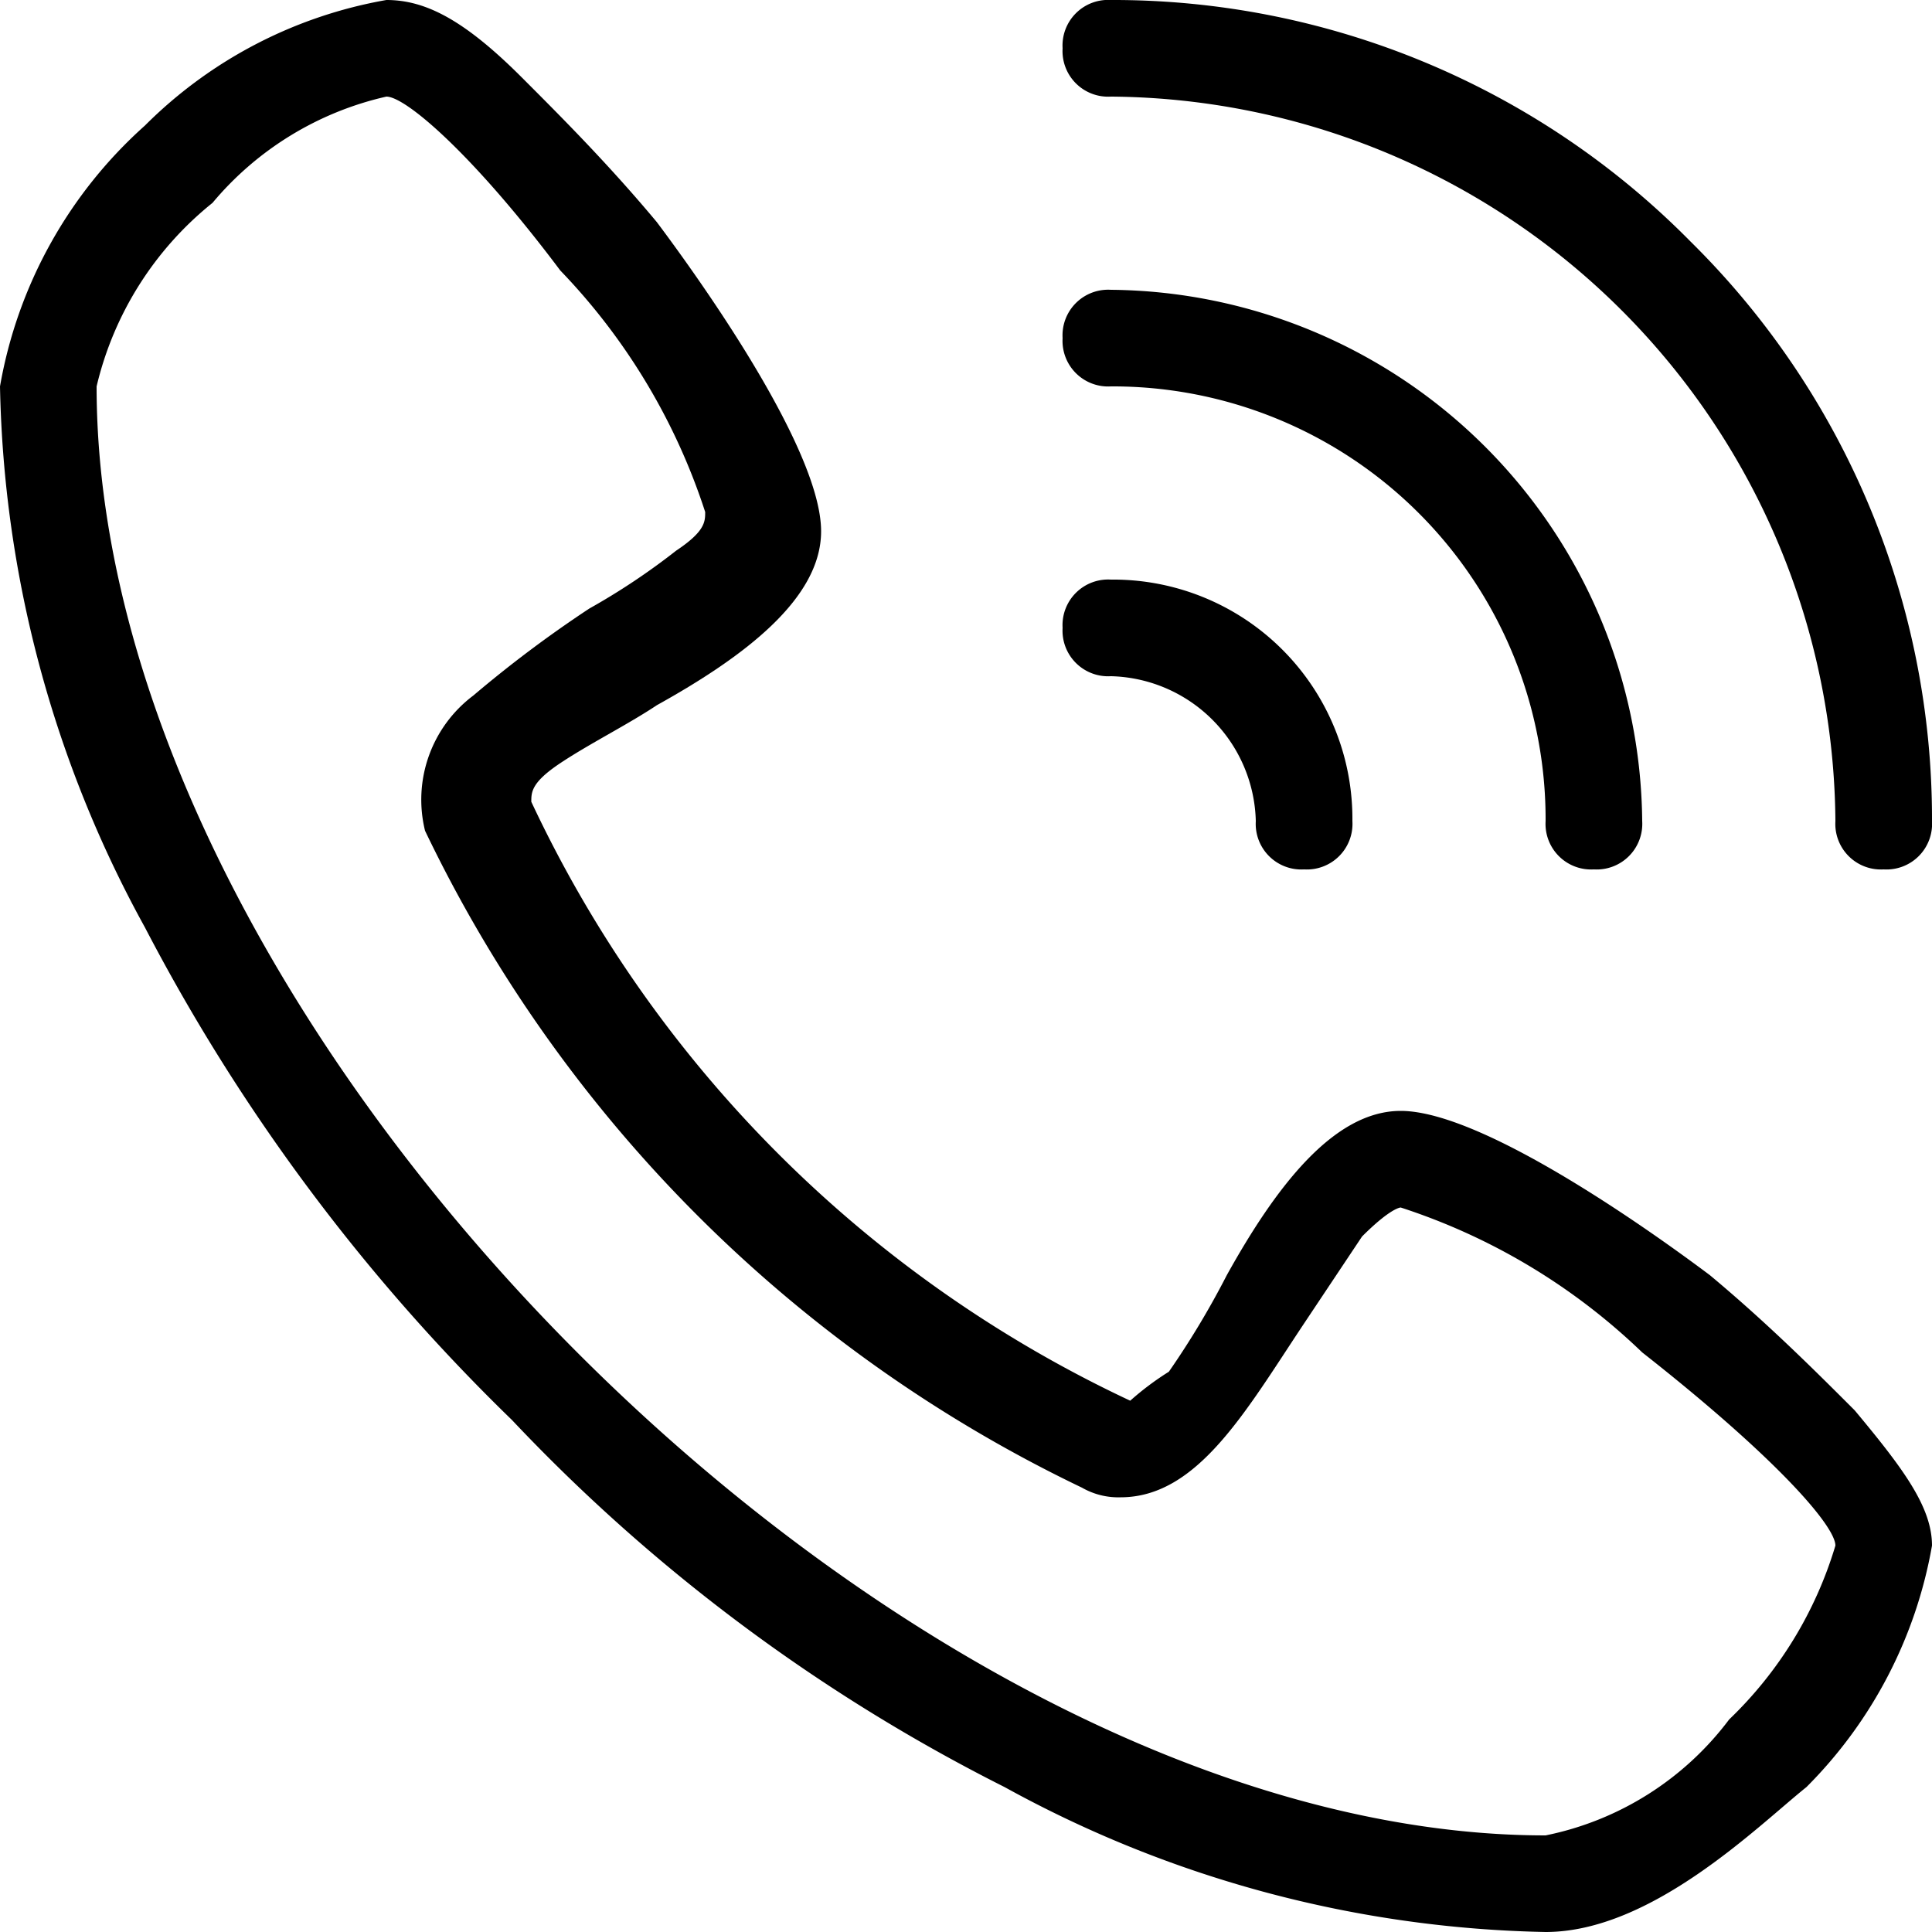
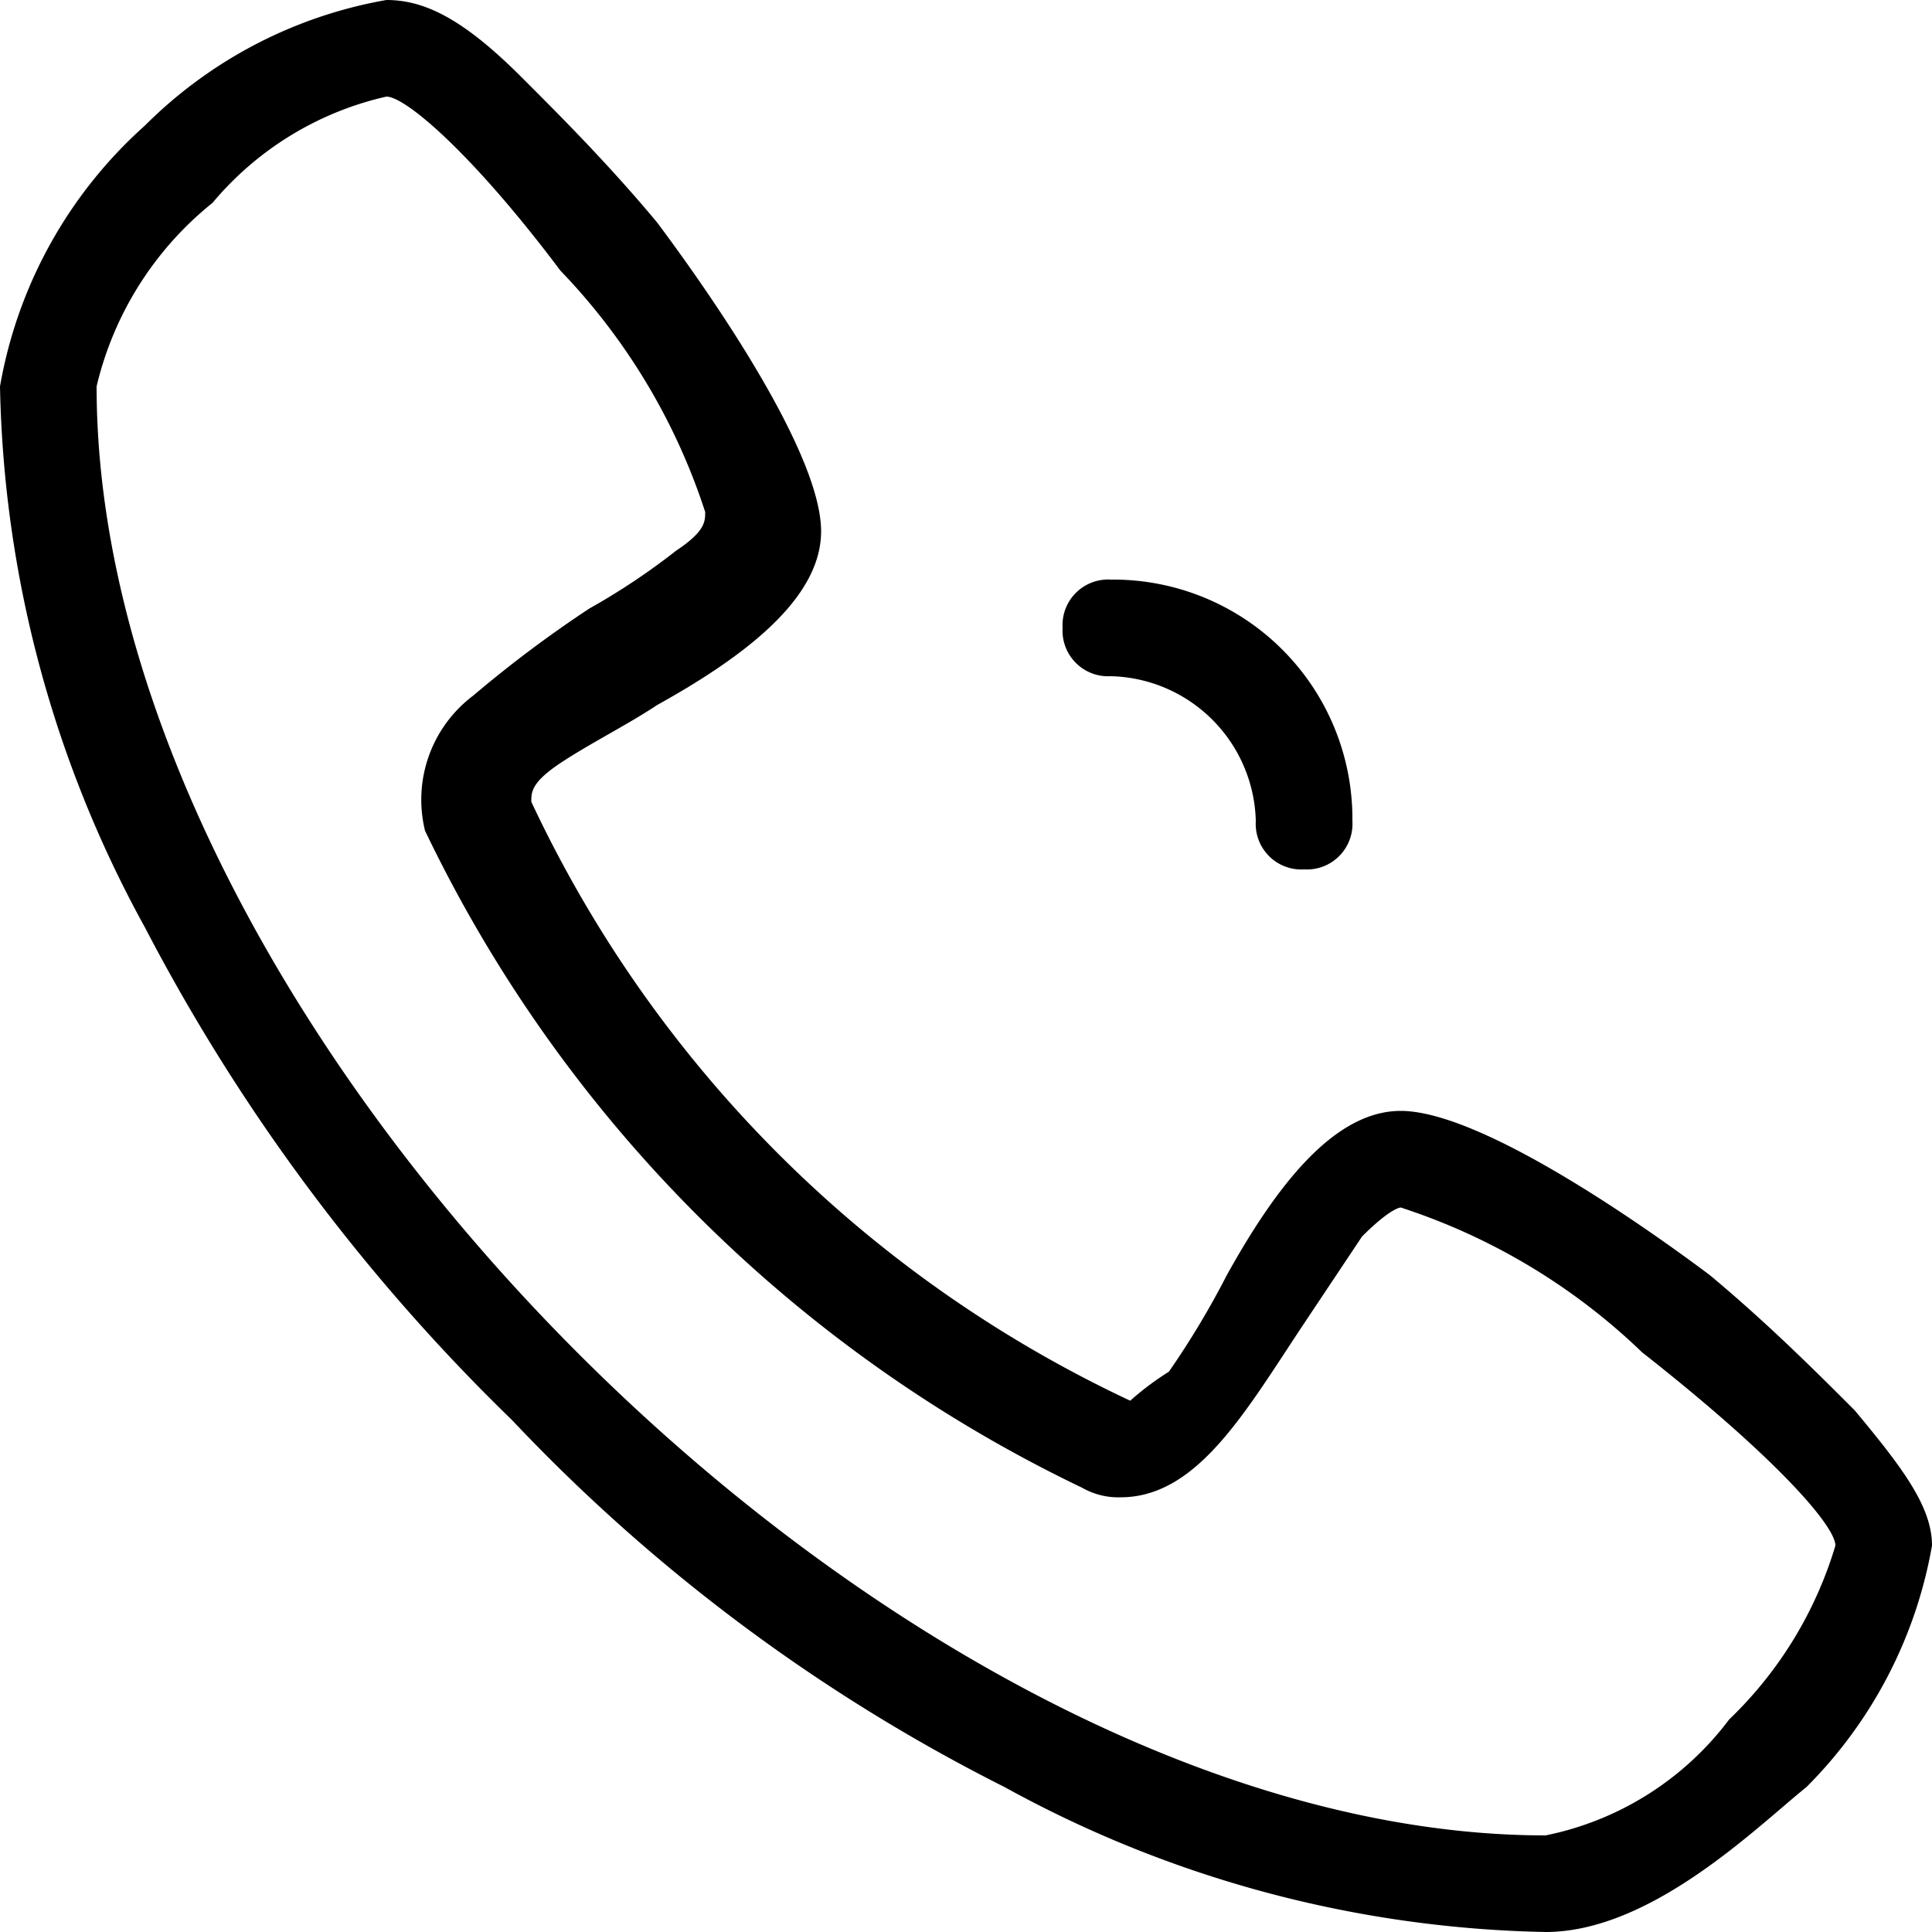
<svg xmlns="http://www.w3.org/2000/svg" width="20" height="20" viewBox="0 0 20 20">
  <g transform="translate(0 1040)">
    <path d="M16-1020a12.069,12.069,0,0,1-5.6-1.5,18.338,18.338,0,0,1-5.1-3.8,19.915,19.915,0,0,1-3.8-5.1A12.07,12.07,0,0,1,0-1036a4.7,4.7,0,0,1,1.5-2.7A4.673,4.673,0,0,1,4-1040c.4,0,.8.2,1.4.8.4.4.9.9,1.4,1.5.3.4,1.7,2.3,1.7,3.2,0,.7-.8,1.3-1.7,1.8-.3.2-.7.4-1,.6s-.3.3-.3.4a12.881,12.881,0,0,0,6.2,6.2,2.963,2.963,0,0,1,.4-.3,8.8,8.8,0,0,0,.6-1c.5-.9,1.1-1.7,1.8-1.7.9,0,2.8,1.4,3.2,1.7.6.5,1.1,1,1.5,1.4.5.6.8,1,.8,1.4a4.673,4.673,0,0,1-1.3,2.5c-.5.4-1.6,1.5-2.7,1.5ZM4-1039a3.294,3.294,0,0,0-1.8,1.1A3.453,3.453,0,0,0,1-1036c0,6.7,8.3,15,15,15a3.159,3.159,0,0,0,1.9-1.2A4.132,4.132,0,0,0,19-1024c0-.2-.6-.9-2-2a6.489,6.489,0,0,0-2.5-1.5s-.1,0-.4.3l-.6.9c-.6.9-1.1,1.8-1.9,1.8a.756.756,0,0,1-.4-.1,14.473,14.473,0,0,1-6.8-6.8,1.348,1.348,0,0,1,.5-1.4,12.491,12.491,0,0,1,1.2-.9,7.018,7.018,0,0,0,.9-.6c.3-.2.3-.3.3-.4a6.488,6.488,0,0,0-1.5-2.5c-.9-1.2-1.6-1.8-1.8-1.8Z" />
-     <path d="M19.5-1031a.472.472,0,0,1-.5-.5,7.555,7.555,0,0,0-7.5-7.5.472.472,0,0,1-.5-.5.472.472,0,0,1,.5-.5,8.393,8.393,0,0,1,6,2.5,8.393,8.393,0,0,1,2.5,6A.472.472,0,0,1,19.5-1031Z" />
-     <path d="M16.5-1031a.472.472,0,0,1-.5-.5,4.481,4.481,0,0,0-4.5-4.5.472.472,0,0,1-.5-.5.472.472,0,0,1,.5-.5,5.549,5.549,0,0,1,5.5,5.5A.472.472,0,0,1,16.5-1031Z" />
+     <path d="M19.5-1031A.472.472,0,0,1,19.5-1031Z" />
    <path d="M13.5-1031a.472.472,0,0,1-.5-.5,1.538,1.538,0,0,0-1.5-1.5.472.472,0,0,1-.5-.5.472.472,0,0,1,.5-.5,2.476,2.476,0,0,1,2.5,2.5A.472.472,0,0,1,13.5-1031Z" />
  </g>
</svg>